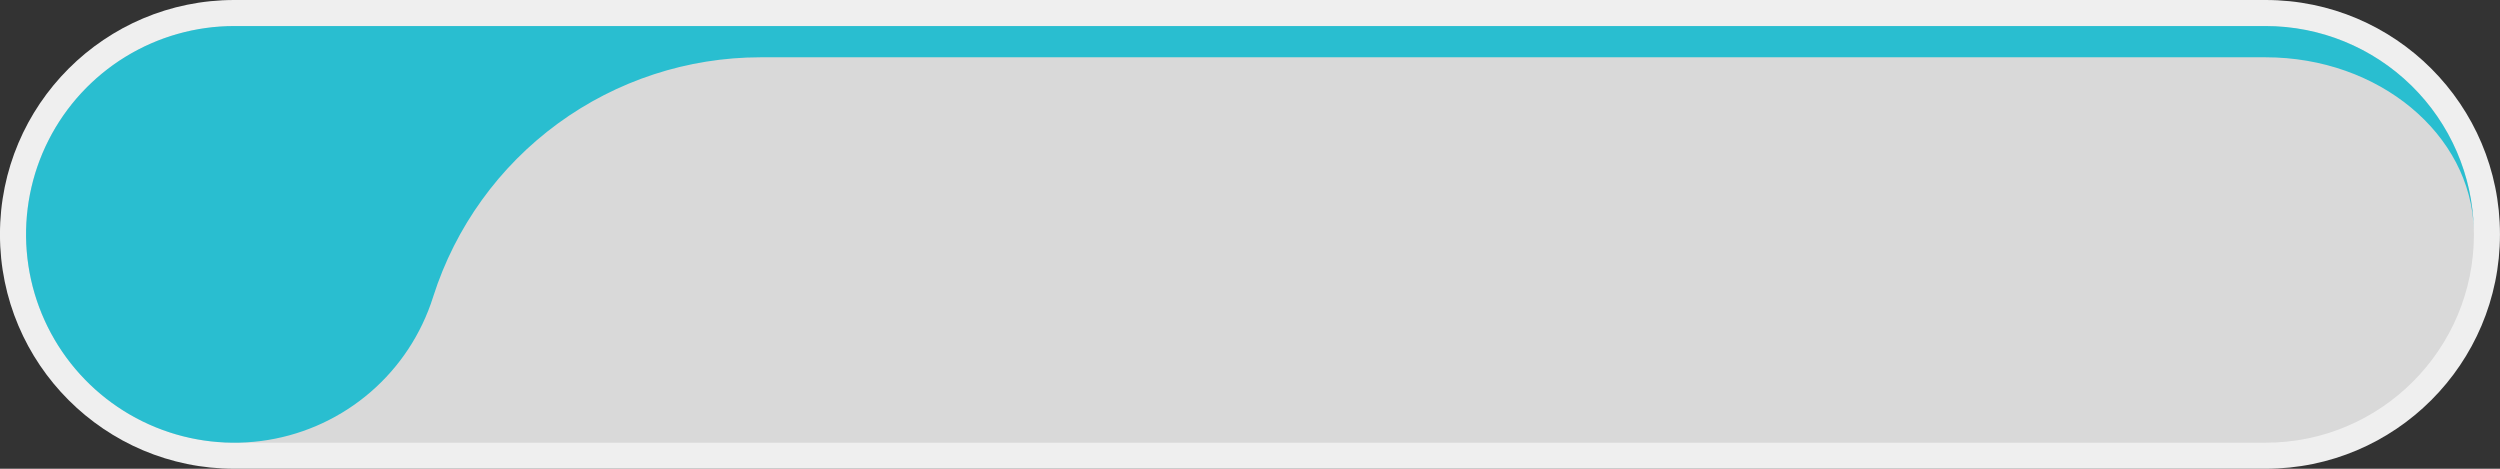
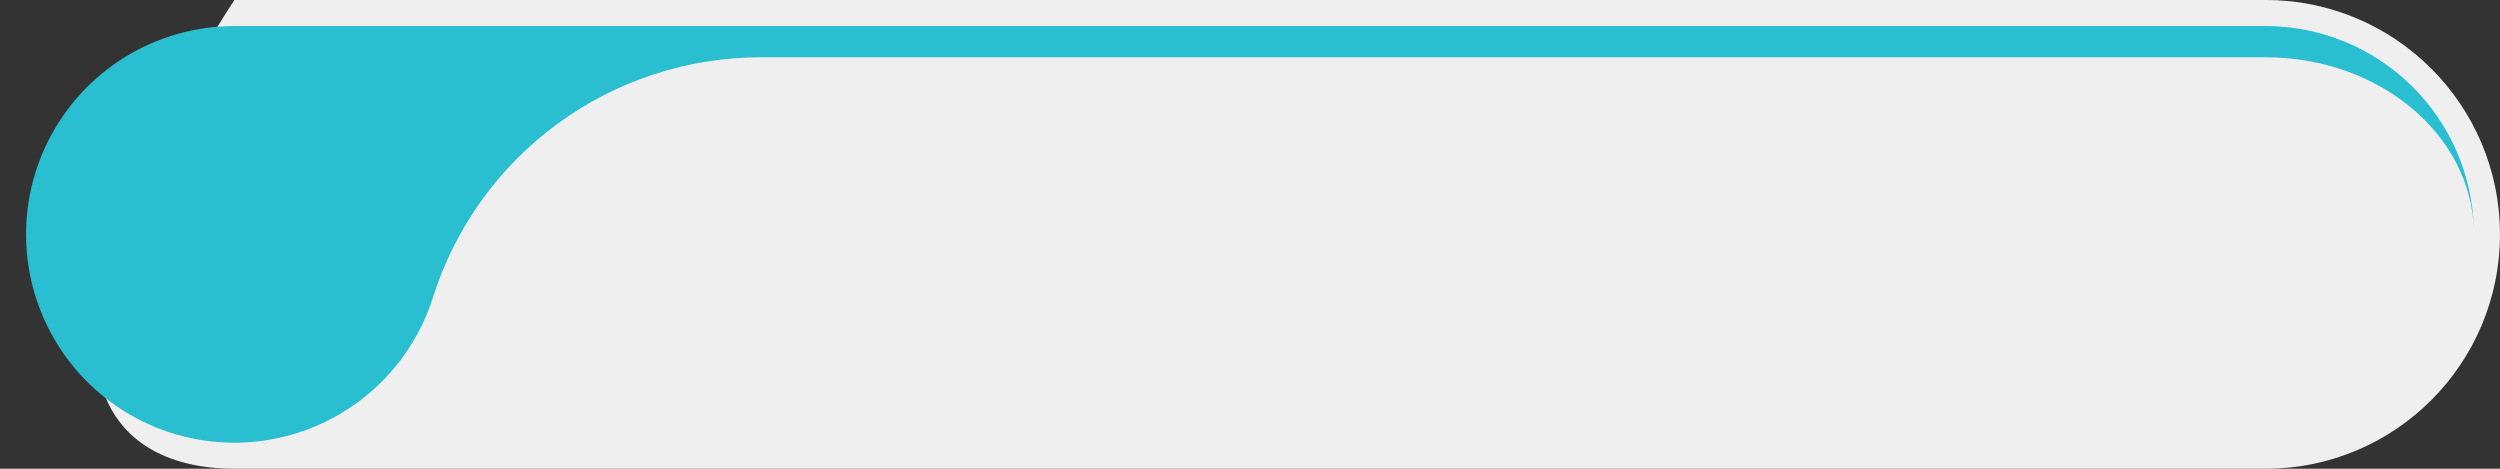
<svg xmlns="http://www.w3.org/2000/svg" fill="none" height="180" preserveAspectRatio="xMidYMid meet" style="fill: none" version="1" viewBox="1.0 0.0 960.0 180.0" width="960" zoomAndPan="magnify">
  <rect x="1.0" y="0.0" width="960.0" height="180.0" fill="#333333" stroke="none" />
  <g id="change1_1">
-     <path d="M870.987 0H90.987C41.281 0 0.987 40.294 0.987 90C0.987 139.706 41.281 180 90.987 180H870.987C920.692 180 960.987 139.706 960.987 90C960.987 40.294 920.692 0 870.987 0Z" fill="#efefef" />
+     <path d="M870.987 0H90.987C0.987 139.706 41.281 180 90.987 180H870.987C920.692 180 960.987 139.706 960.987 90C960.987 40.294 920.692 0 870.987 0Z" fill="#efefef" />
  </g>
  <g id="change2_1">
-     <path d="M870.987 10H90.987C46.804 10 10.987 45.817 10.987 90C10.987 134.183 46.804 170 90.987 170H870.987C915.17 170 950.987 134.183 950.987 90C950.987 45.817 915.17 10 870.987 10Z" fill="#d9d9d9" />
-   </g>
+     </g>
  <g id="change3_1">
    <path d="M870.987 10H90.987C76.209 10.003 61.721 14.1 49.13 21.835C36.539 29.57 26.336 40.642 19.653 53.822C12.97 67.002 10.069 81.776 11.27 96.505C12.472 111.233 17.73 125.341 26.46 137.264C35.191 149.187 47.053 158.459 60.732 164.051C74.41 169.643 89.371 171.337 103.953 168.945C118.536 166.553 132.172 160.169 143.347 150.501C154.523 140.832 162.802 128.257 167.267 114.17C167.307 114.04 167.347 113.92 167.387 113.79C175.904 87.161 192.657 63.924 215.229 47.428C237.802 30.931 265.029 22.028 292.987 22H870.987C914.477 22 949.867 51.5 950.957 88.24C950.499 67.334 941.873 47.438 926.926 32.813C911.978 18.189 891.898 10 870.987 10V10Z" fill="#29bed0" />
  </g>
</svg>